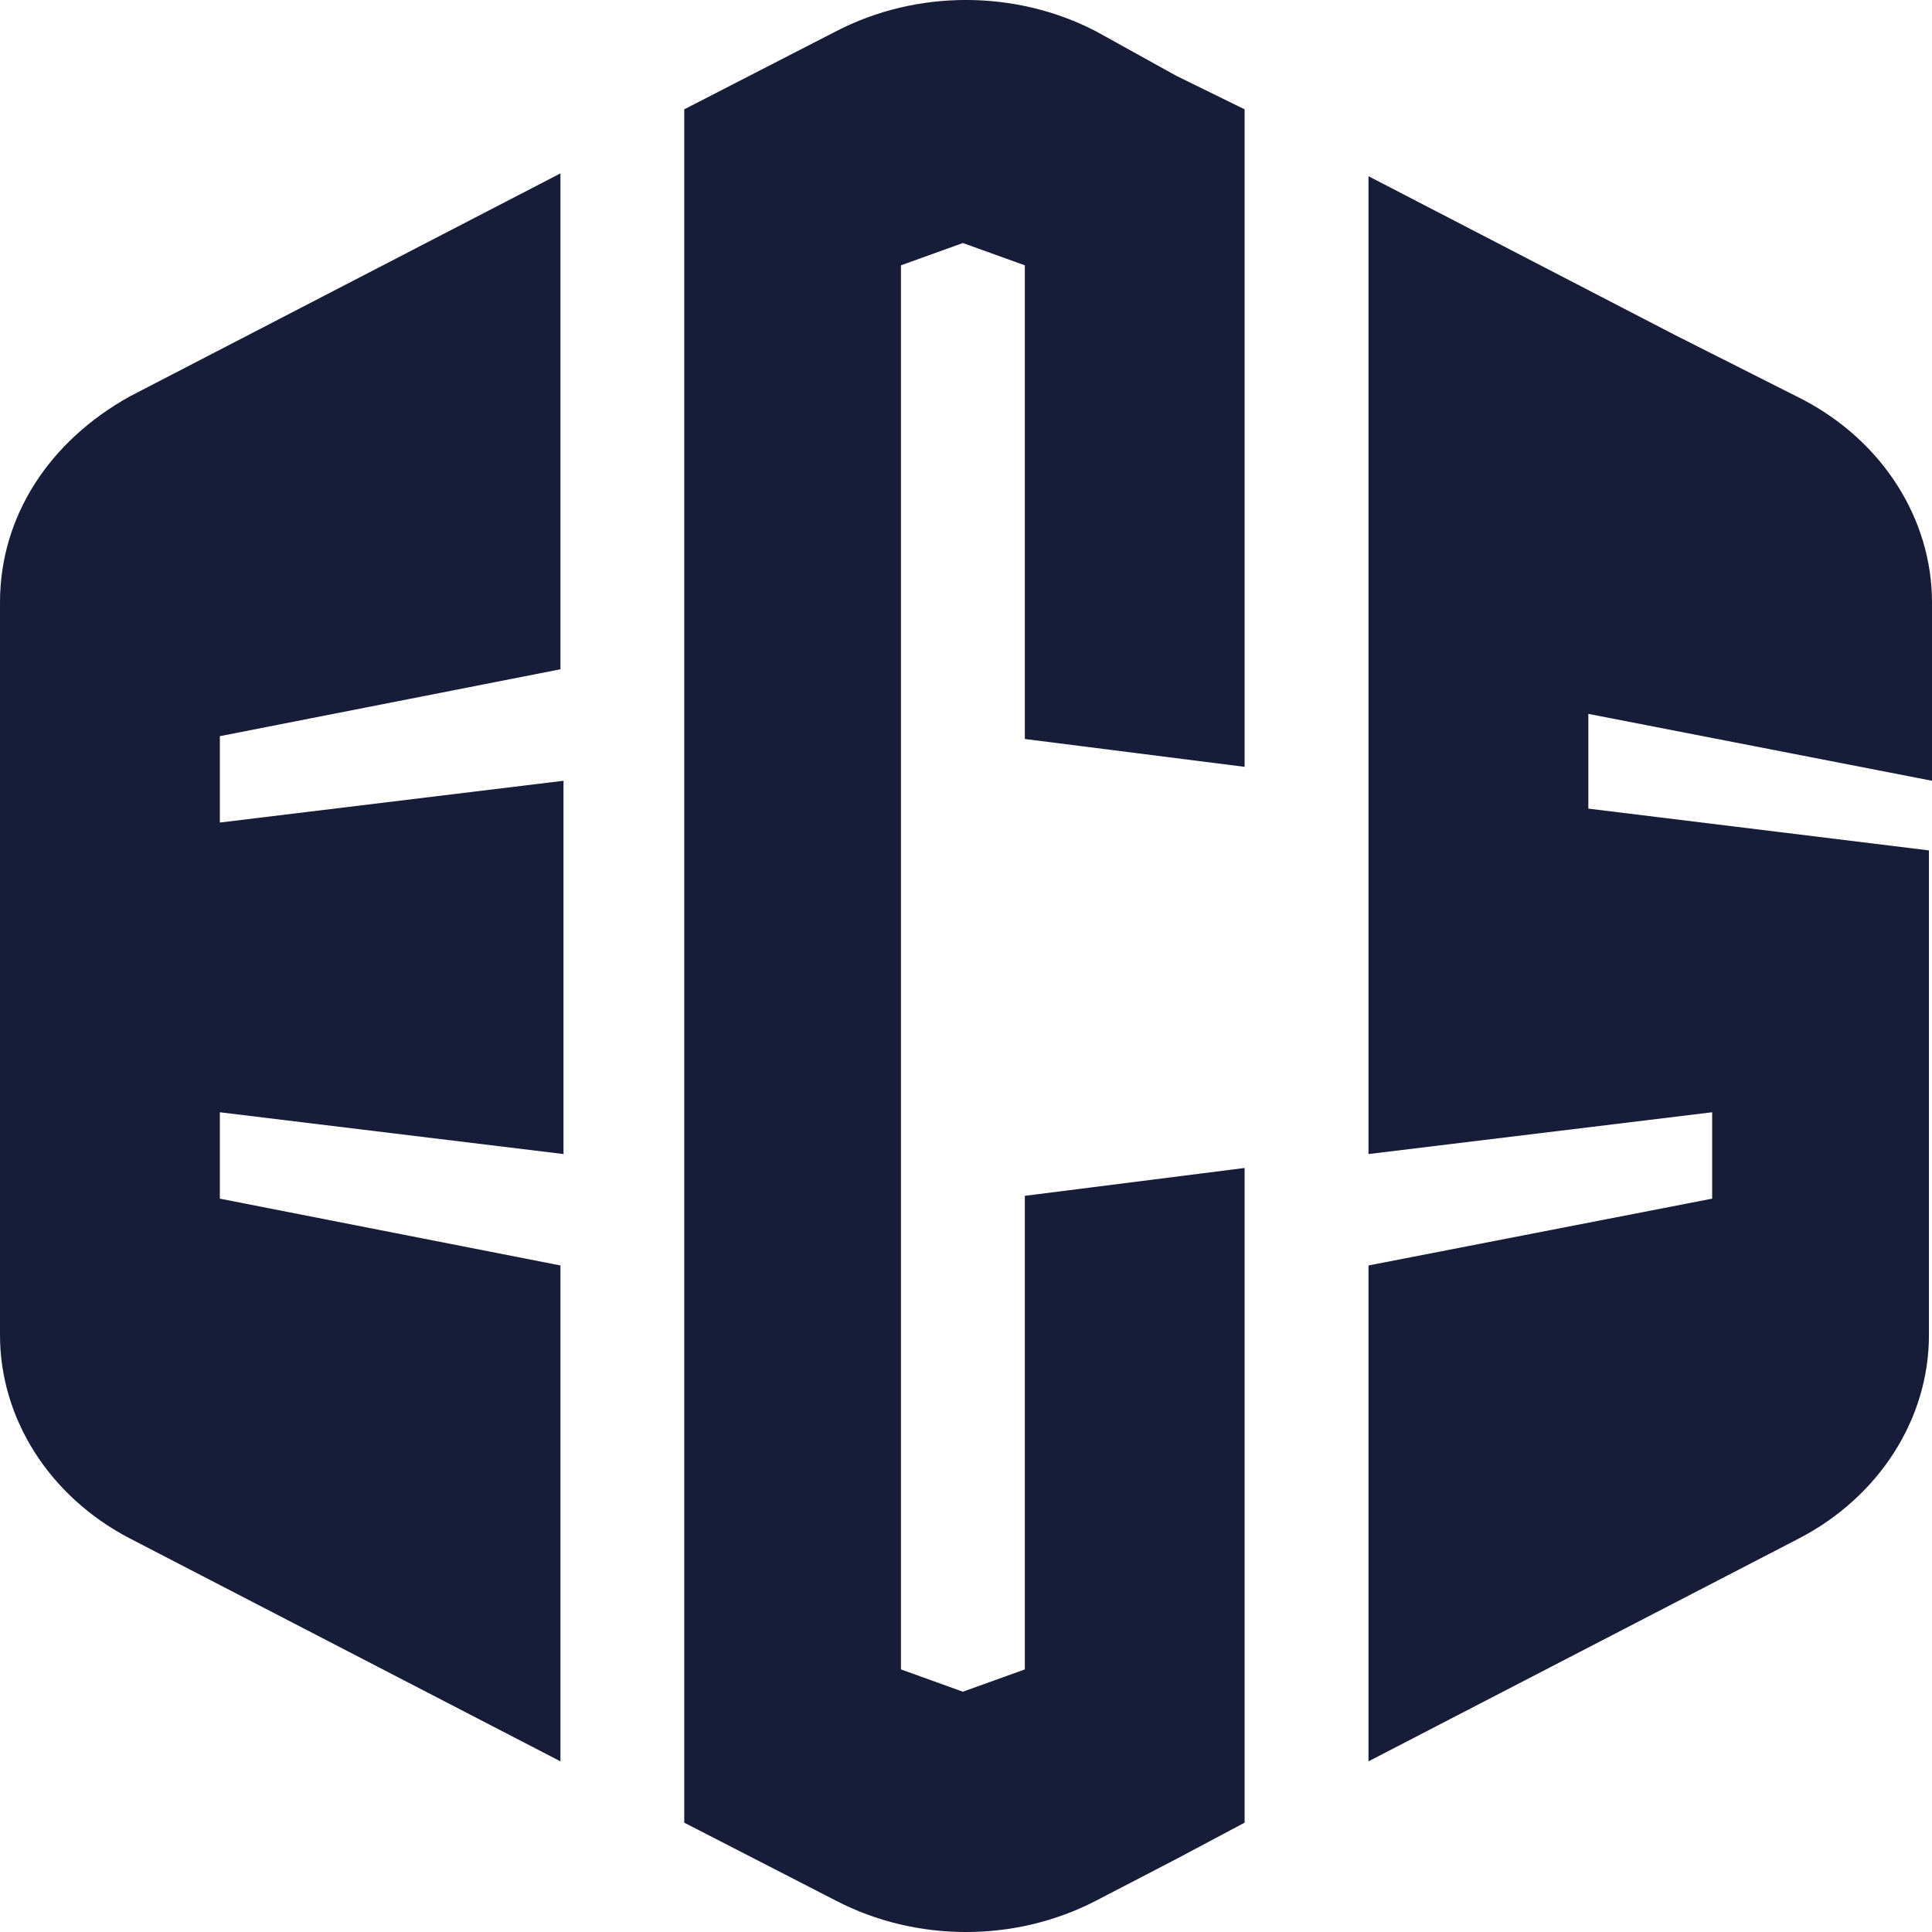
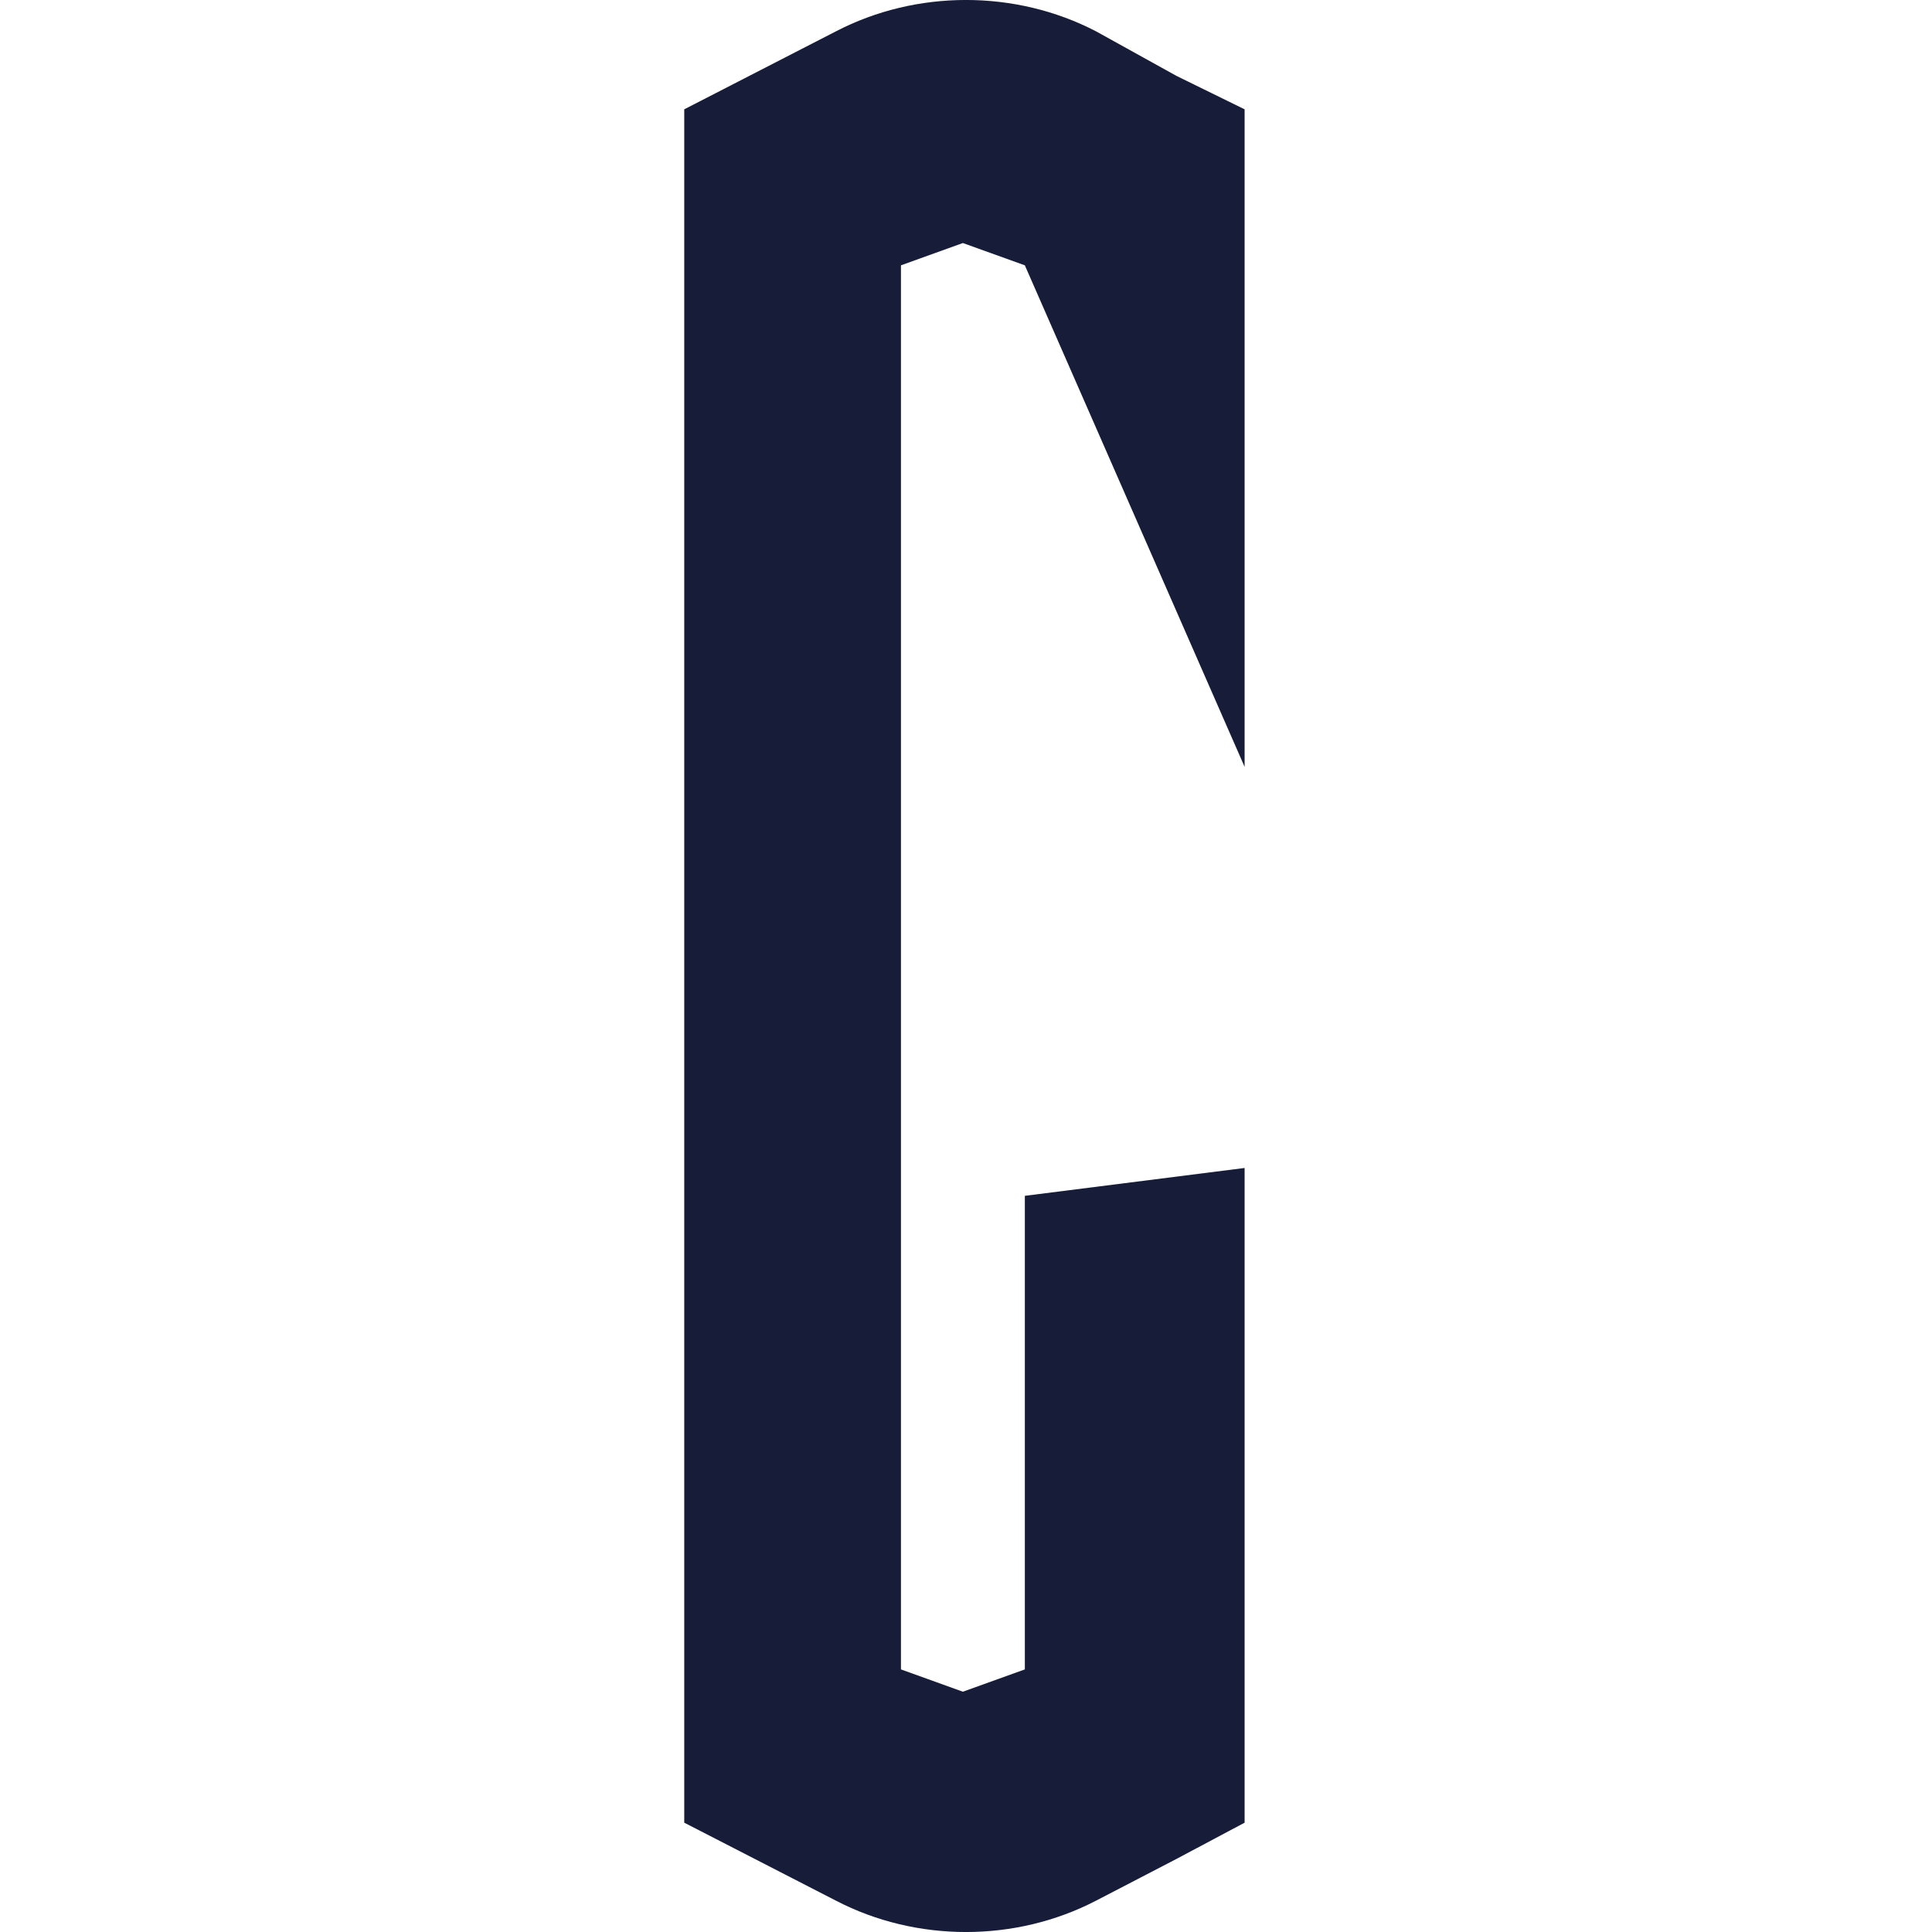
<svg xmlns="http://www.w3.org/2000/svg" width="24" height="24" viewBox="0 0 24 24" fill="none">
-   <path d="M13.615 0.389C12.615 -0.13 11.385 -0.13 10.385 0.389L8.5 1.358V22.642L10.385 23.611C11.385 24.13 12.615 24.13 13.615 23.611L14.615 23.092L15.461 22.642V14.509L12.731 14.855V20.738L11.961 21.015L11.192 20.738V3.296L11.961 3.019L12.731 3.296V9.18L15.461 9.526V1.358L14.615 0.943L13.615 0.389Z" fill="#171C38" />
-   <path d="M0 7.484V16.585C0 17.624 0.615 18.593 1.615 19.112L6.962 21.88V15.72L2.731 14.89V13.817L7 14.336V9.699L2.731 10.218V9.145L6.962 8.314V2.154L1.615 4.923C0.615 5.477 0 6.411 0 7.484Z" fill="#171C38" />
-   <path d="M24 9.699V7.484C24 6.446 23.385 5.477 22.385 4.958L20.808 4.162L17 2.189V14.336L21.269 13.817V14.89L17 15.72V21.88L22.346 19.112C23.346 18.593 23.962 17.624 23.962 16.585V10.564L19.731 10.045V8.868L24 9.699Z" fill="#171C38" />
+   <path d="M13.615 0.389C12.615 -0.13 11.385 -0.13 10.385 0.389L8.5 1.358V22.642L10.385 23.611C11.385 24.13 12.615 24.13 13.615 23.611L14.615 23.092L15.461 22.642V14.509L12.731 14.855V20.738L11.961 21.015L11.192 20.738V3.296L11.961 3.019L12.731 3.296L15.461 9.526V1.358L14.615 0.943L13.615 0.389Z" fill="#171C38" />
</svg>